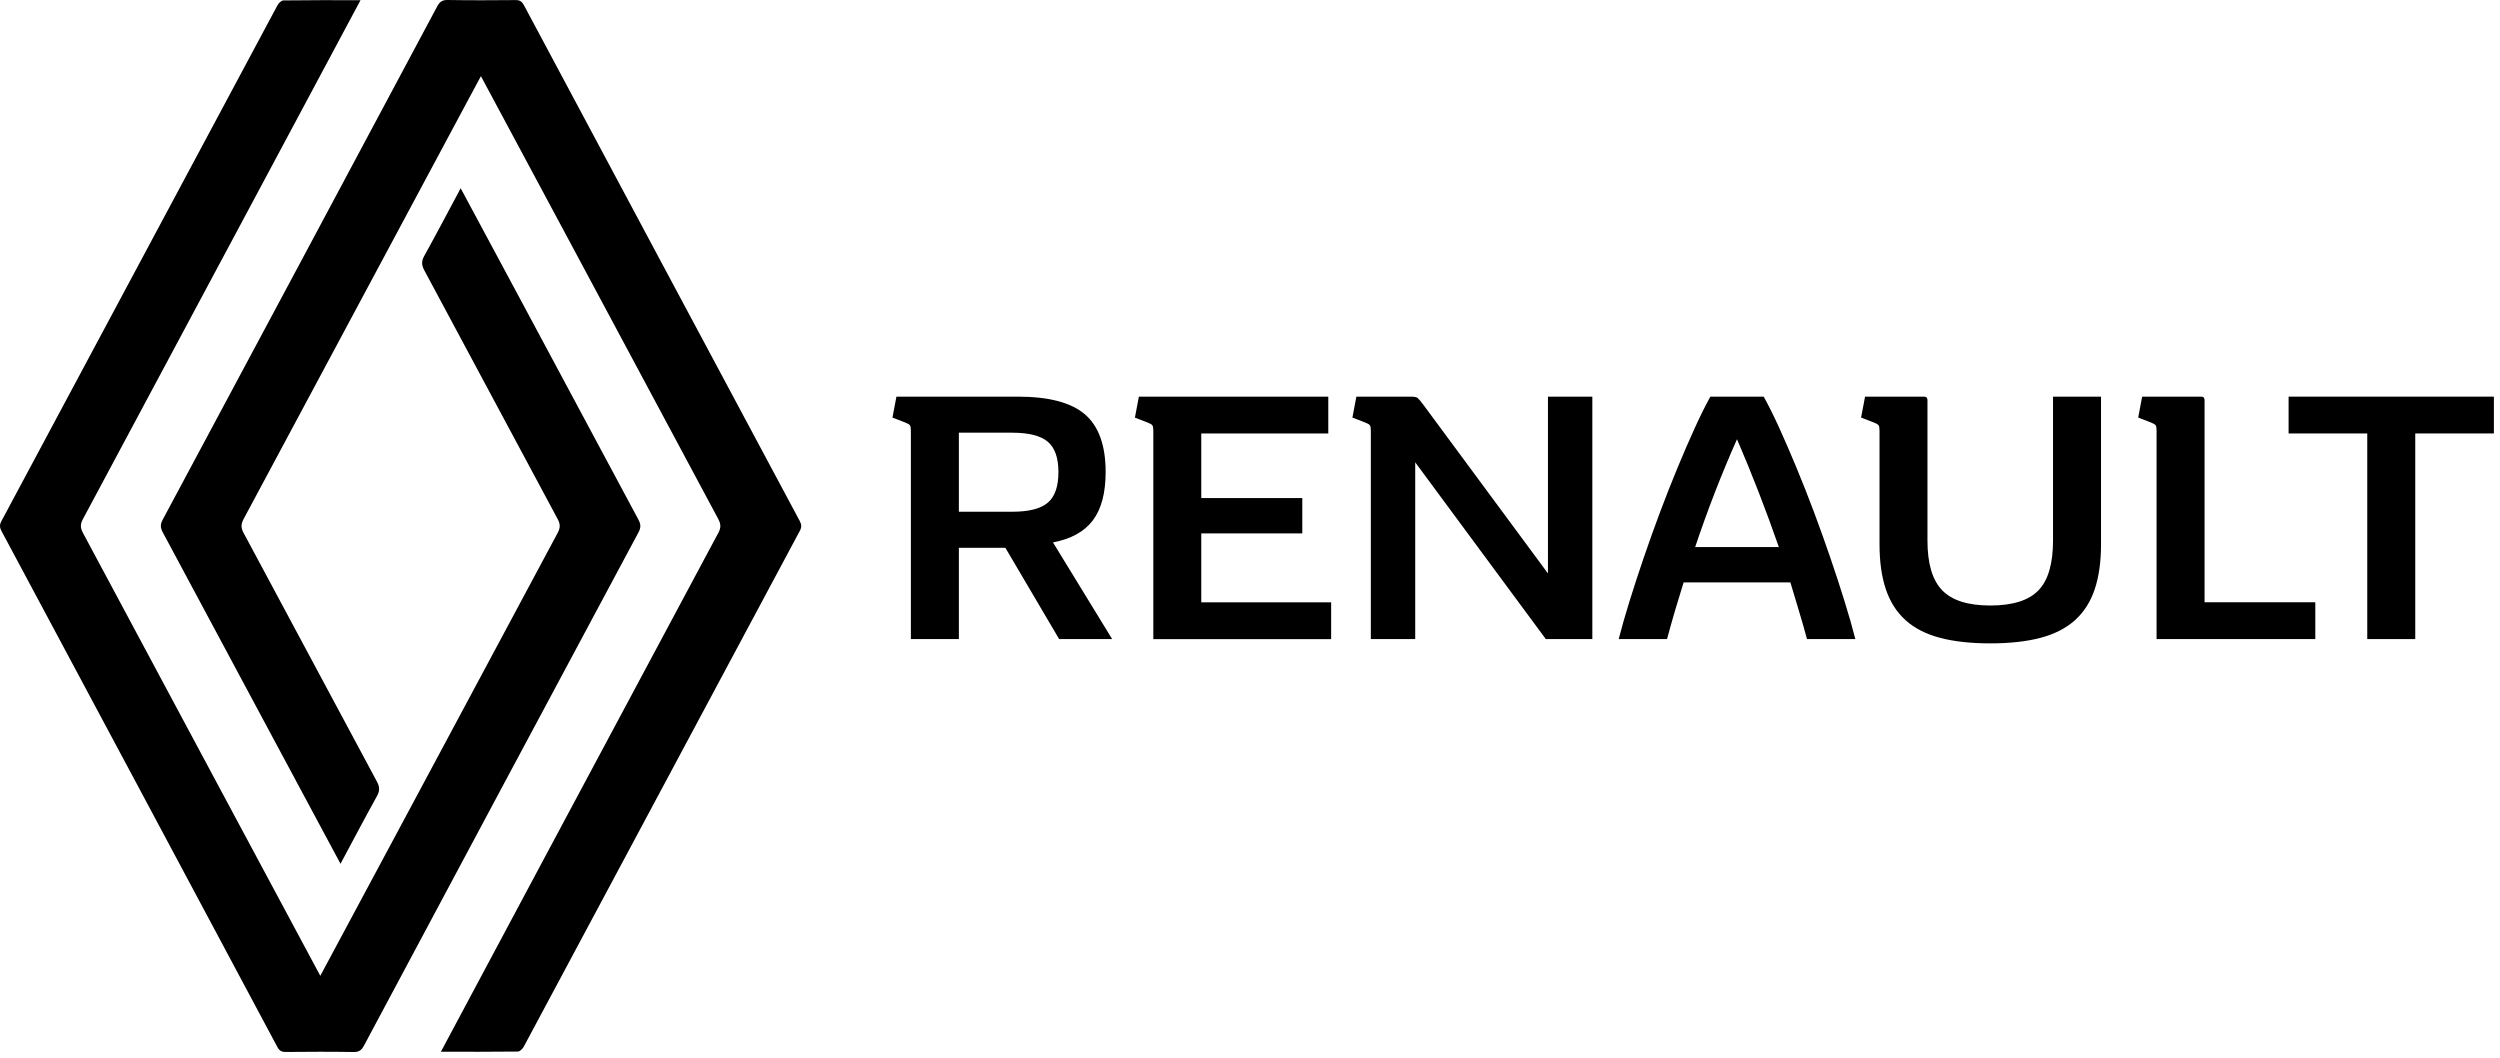
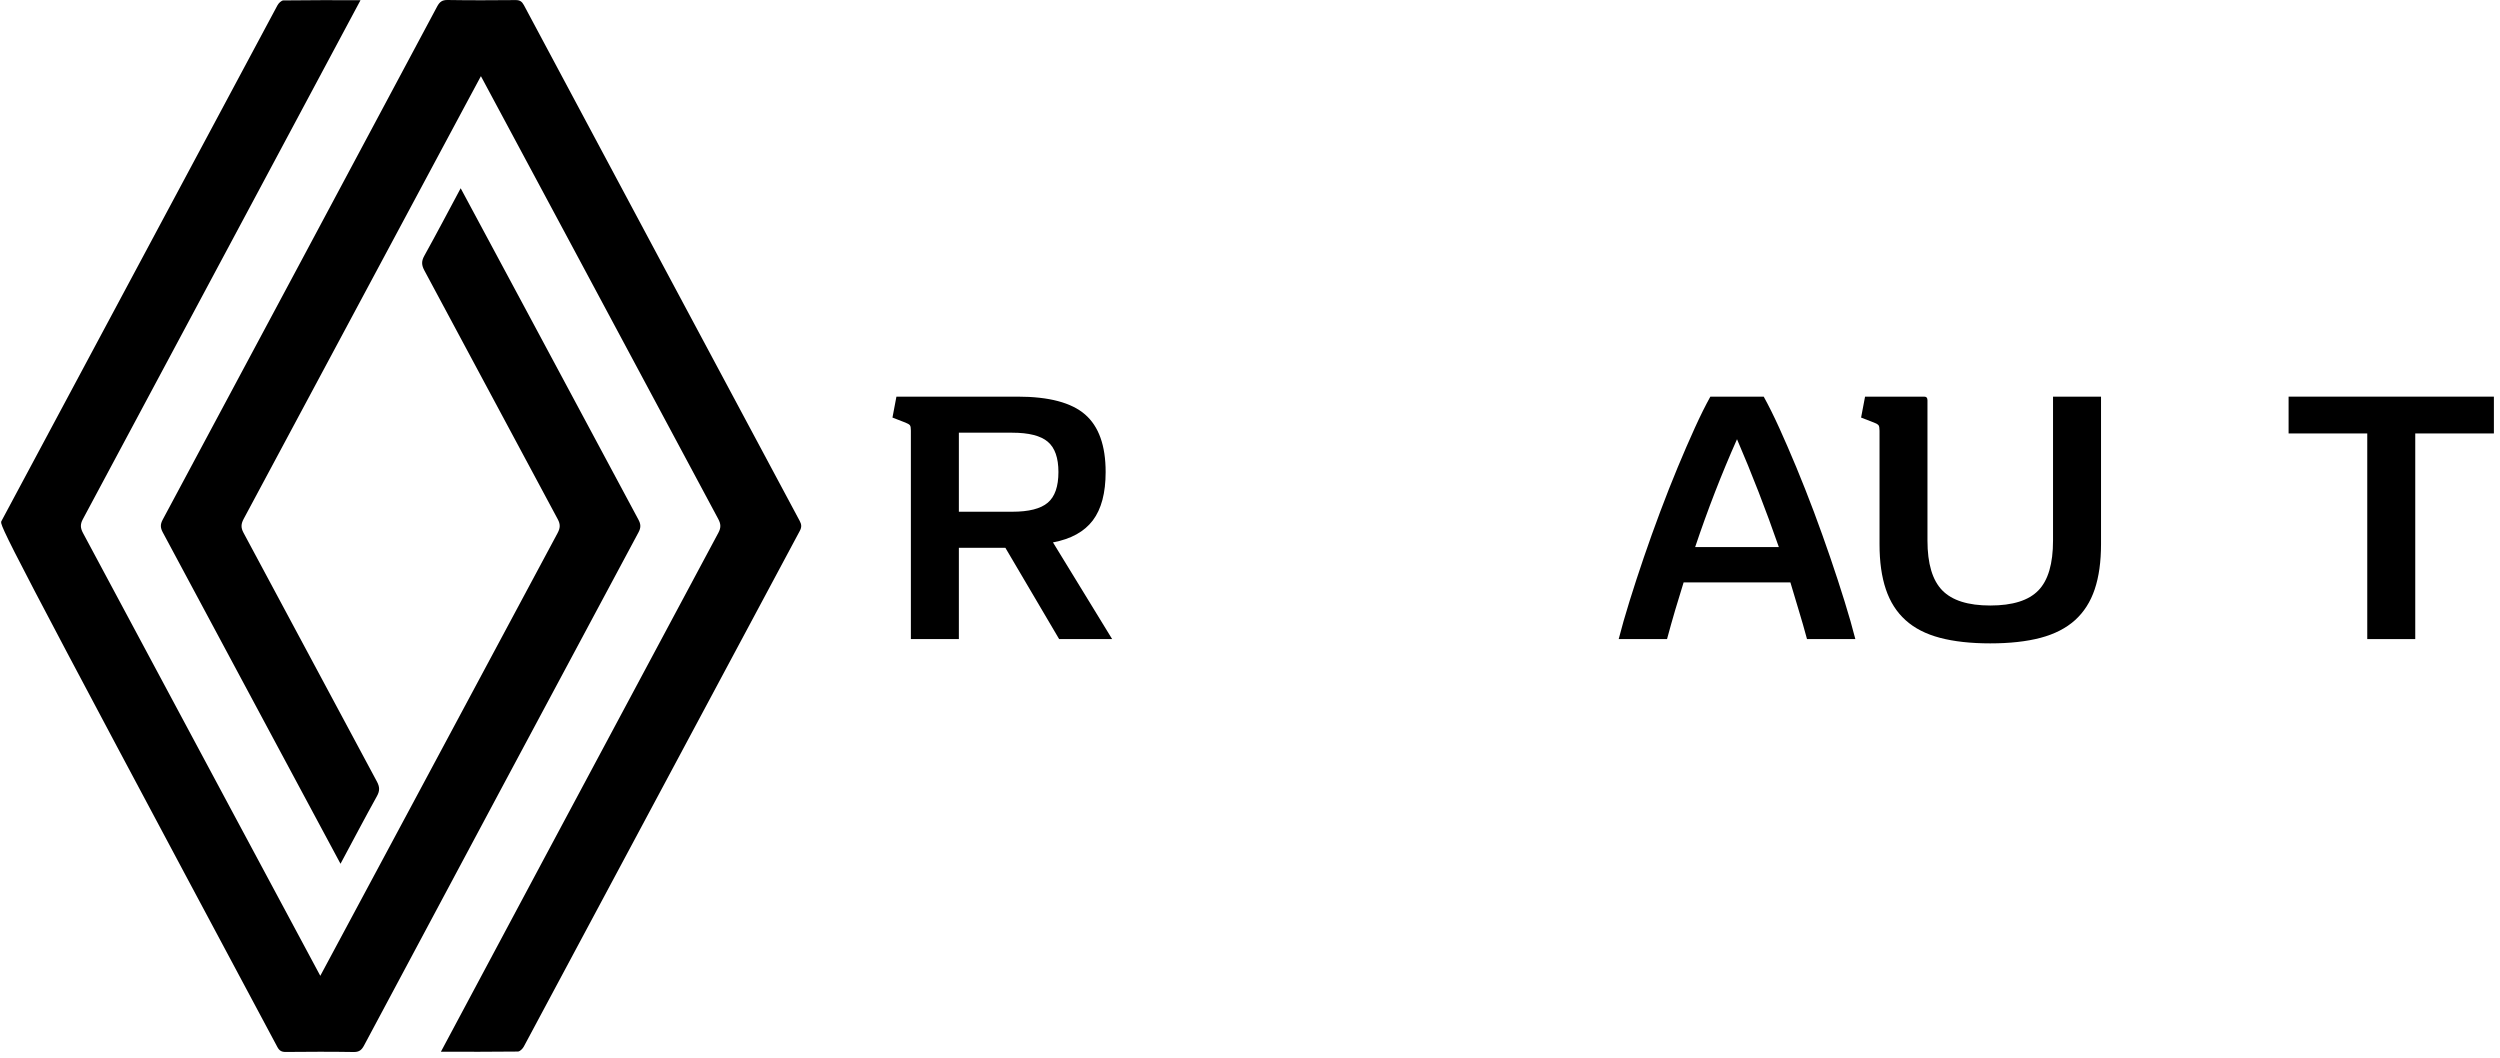
<svg xmlns="http://www.w3.org/2000/svg" width="137" height="58" viewBox="0 0 137 58" fill="none">
-   <path d="M19.756 0.01C19.006 1.412 8.896 20.325 4.541 28.451C4.39 28.732 4.402 28.935 4.549 29.21C8.816 37.172 17.463 53.324 17.552 53.475C17.642 53.325 26.289 37.172 30.556 29.211C30.703 28.936 30.716 28.733 30.564 28.452C28.122 23.911 25.697 19.361 23.255 14.82C23.099 14.53 23.088 14.313 23.251 14.02C23.922 12.81 24.565 11.586 25.245 10.316C25.342 10.479 31.812 22.557 34.985 28.475C35.119 28.723 35.13 28.909 34.993 29.166C29.972 38.536 24.959 47.911 19.951 57.29C19.818 57.541 19.682 57.655 19.378 57.65C18.138 57.629 16.896 57.635 15.656 57.647C15.427 57.649 15.305 57.576 15.197 57.371C10.164 47.946 5.126 38.523 0.083 29.104C-0.022 28.908 -0.031 28.762 0.077 28.558C5.121 19.137 10.158 9.714 15.203 0.295C15.266 0.176 15.416 0.024 15.528 0.023C16.912 0.003 18.296 0.01 19.756 0.01Z" fill="black" />
+   <path d="M19.756 0.01C19.006 1.412 8.896 20.325 4.541 28.451C4.39 28.732 4.402 28.935 4.549 29.21C8.816 37.172 17.463 53.324 17.552 53.475C17.642 53.325 26.289 37.172 30.556 29.211C30.703 28.936 30.716 28.733 30.564 28.452C28.122 23.911 25.697 19.361 23.255 14.82C23.099 14.53 23.088 14.313 23.251 14.02C23.922 12.81 24.565 11.586 25.245 10.316C25.342 10.479 31.812 22.557 34.985 28.475C35.119 28.723 35.13 28.909 34.993 29.166C29.972 38.536 24.959 47.911 19.951 57.29C19.818 57.541 19.682 57.655 19.378 57.65C18.138 57.629 16.896 57.635 15.656 57.647C15.427 57.649 15.305 57.576 15.197 57.371C-0.022 28.908 -0.031 28.762 0.077 28.558C5.121 19.137 10.158 9.714 15.203 0.295C15.266 0.176 15.416 0.024 15.528 0.023C16.912 0.003 18.296 0.01 19.756 0.01Z" fill="black" />
  <path d="M25.491 5.78C23.182 10.081 16.82 21.965 13.352 28.438C13.205 28.714 13.194 28.918 13.345 29.197C15.787 33.739 18.212 38.288 20.654 42.829C20.81 43.12 20.819 43.336 20.656 43.629C19.985 44.839 19.342 46.063 18.66 47.335C18.57 47.181 12.101 35.102 8.92 29.173C8.787 28.924 8.777 28.739 8.914 28.482C13.934 19.113 18.947 9.738 23.954 0.359C24.089 0.107 24.226 -0.005 24.528 0C25.768 0.021 27.009 0.015 28.249 0.004C28.48 0.001 28.6 0.077 28.709 0.28C33.743 9.705 38.781 19.128 43.824 28.547C43.93 28.743 43.937 28.891 43.829 29.093C38.785 38.512 33.749 47.935 28.704 57.354C28.64 57.473 28.491 57.624 28.379 57.625C26.995 57.643 25.611 57.636 24.161 57.636C24.256 57.451 34.371 38.52 39.367 29.196C39.518 28.915 39.506 28.712 39.358 28.437C35.091 20.475 26.444 4.323 26.354 4.173C26.338 4.201 26.021 4.789 25.491 5.78Z" fill="black" />
  <path d="M52.546 35.022H49.916V23.594C49.916 23.449 49.9 23.354 49.866 23.308C49.833 23.261 49.751 23.212 49.619 23.159L48.907 22.883L49.124 21.736H55.766C57.479 21.736 58.712 22.062 59.463 22.714C60.214 23.366 60.589 24.418 60.589 25.867C60.589 27.014 60.355 27.898 59.888 28.516C59.419 29.136 58.691 29.538 57.703 29.723L60.946 35.022H58.041L55.095 30.02H52.546V35.022ZM52.546 28.043H55.471C56.38 28.043 57.029 27.879 57.418 27.548C57.807 27.22 58.002 26.659 58.002 25.867C58.002 25.09 57.807 24.536 57.418 24.207C57.029 23.878 56.38 23.712 55.471 23.712H52.546V28.043Z" fill="black" />
-   <path d="M72.79 21.737V23.754H65.83V27.294H71.366V29.231H65.83V33.008H72.947V35.025H63.202V23.597C63.202 23.452 63.186 23.357 63.152 23.311C63.119 23.264 63.038 23.214 62.905 23.162L62.193 22.886L62.41 21.739H72.79V21.737Z" fill="black" />
-   <path d="M75.121 23.594C75.121 23.449 75.105 23.354 75.071 23.308C75.038 23.261 74.956 23.212 74.824 23.159L74.112 22.883L74.329 21.736H77.295C77.493 21.736 77.621 21.759 77.681 21.806C77.74 21.852 77.848 21.98 78.007 22.191L84.828 31.424V21.737H87.26V35.022H84.71L77.554 25.335V35.022H75.122V23.594H75.121Z" fill="black" />
  <path d="M96.652 21.737C96.915 22.212 97.199 22.782 97.502 23.447C97.804 24.112 98.117 24.834 98.44 25.611C98.763 26.39 99.082 27.199 99.4 28.043C99.715 28.887 100.015 29.724 100.299 30.554C100.583 31.383 100.843 32.182 101.08 32.946C101.318 33.71 101.516 34.403 101.673 35.022H99.024C98.879 34.482 98.727 33.953 98.57 33.44C98.411 32.926 98.26 32.418 98.114 31.917H92.262C92.104 32.418 91.95 32.926 91.798 33.44C91.647 33.953 91.498 34.482 91.353 35.022H88.704C88.863 34.402 89.061 33.71 89.298 32.946C89.535 32.182 89.796 31.385 90.079 30.554C90.363 29.723 90.663 28.886 90.979 28.043C91.295 27.201 91.615 26.39 91.938 25.611C92.261 24.834 92.574 24.112 92.877 23.447C93.179 22.782 93.463 22.212 93.727 21.737H96.652ZM95.188 24.069C94.344 25.966 93.579 27.937 92.894 29.98H97.481C96.77 27.937 96.006 25.968 95.188 24.069Z" fill="black" />
  <path d="M102.997 23.594C102.997 23.449 102.979 23.354 102.947 23.308C102.914 23.261 102.832 23.212 102.7 23.159L101.988 22.883L102.205 21.736H105.448C105.566 21.736 105.625 21.801 105.625 21.934V29.624C105.625 30.889 105.896 31.798 106.436 32.352C106.976 32.906 107.852 33.182 109.066 33.182C110.291 33.182 111.172 32.906 111.706 32.352C112.24 31.799 112.506 30.89 112.506 29.624V21.736H115.136V29.822C115.136 30.784 115.021 31.607 114.79 32.293C114.56 32.978 114.2 33.542 113.713 33.983C113.225 34.423 112.595 34.747 111.825 34.952C111.054 35.156 110.135 35.257 109.067 35.257C107.999 35.257 107.081 35.156 106.309 34.952C105.538 34.748 104.909 34.425 104.422 33.983C103.934 33.542 103.575 32.978 103.345 32.293C103.113 31.607 102.998 30.784 102.998 29.822V23.594H102.997Z" fill="black" />
-   <path d="M118.181 23.594C118.181 23.449 118.165 23.354 118.132 23.308C118.098 23.261 118.017 23.212 117.885 23.159L117.173 22.883L117.39 21.736H120.632C120.75 21.736 120.81 21.801 120.81 21.934V33.005H126.879V35.022H118.18V23.594H118.181Z" fill="black" />
  <path d="M129.726 23.753H125.415V21.736H136.665V23.753H132.356V35.022H129.726V23.753Z" fill="black" />
</svg>